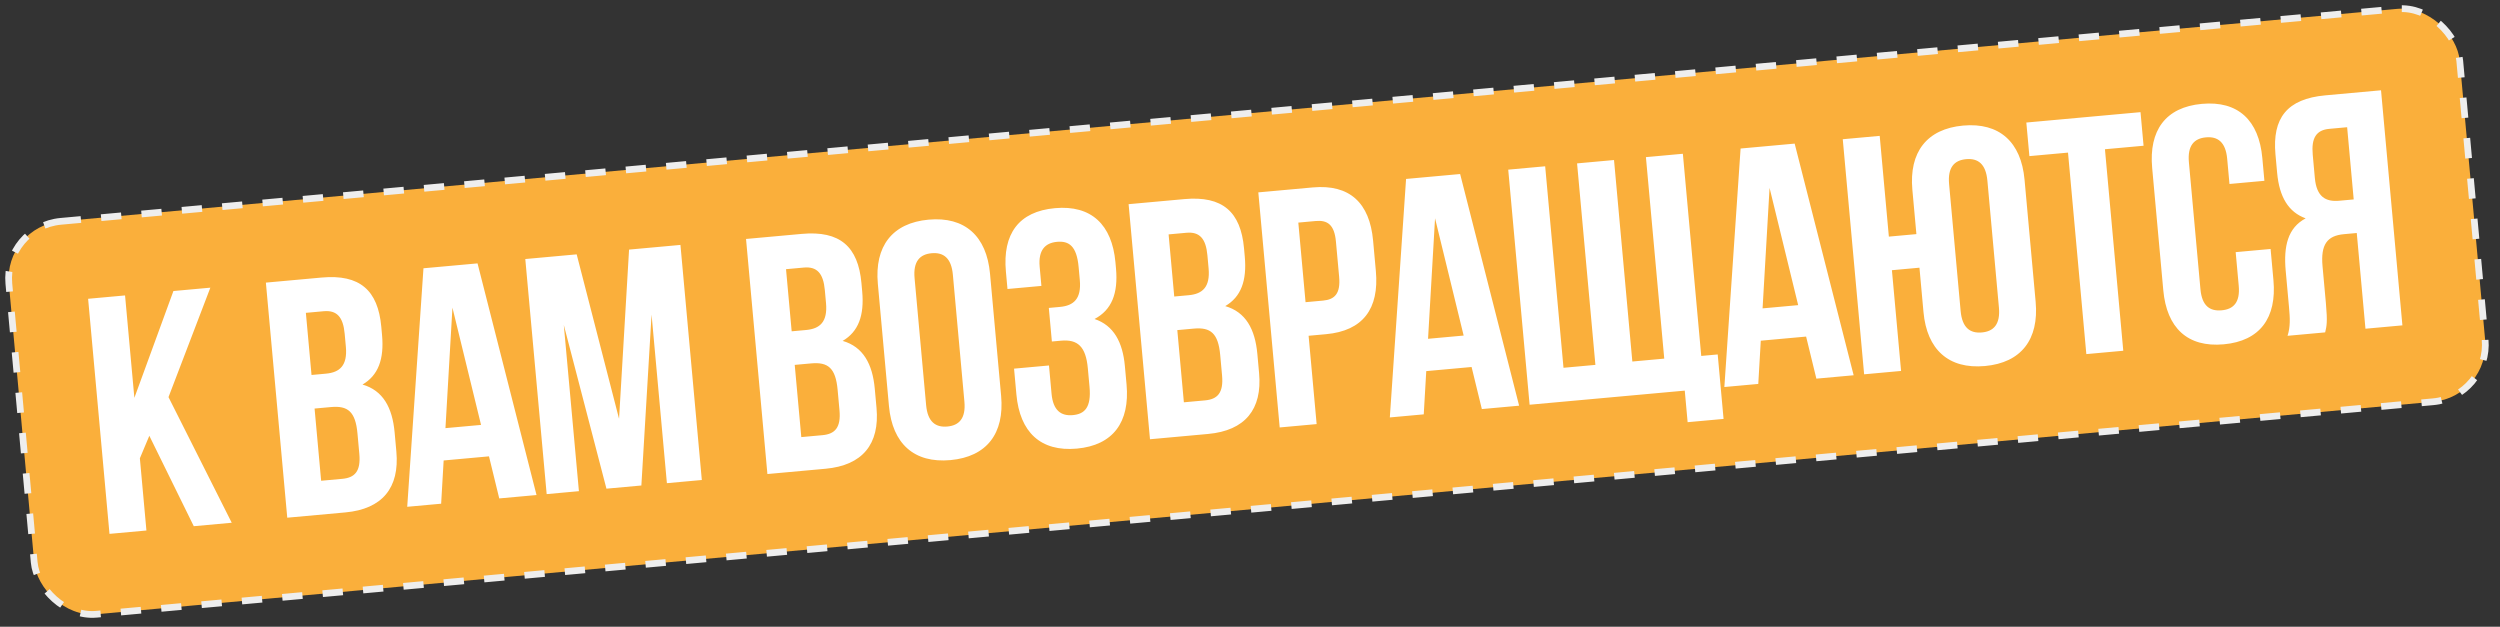
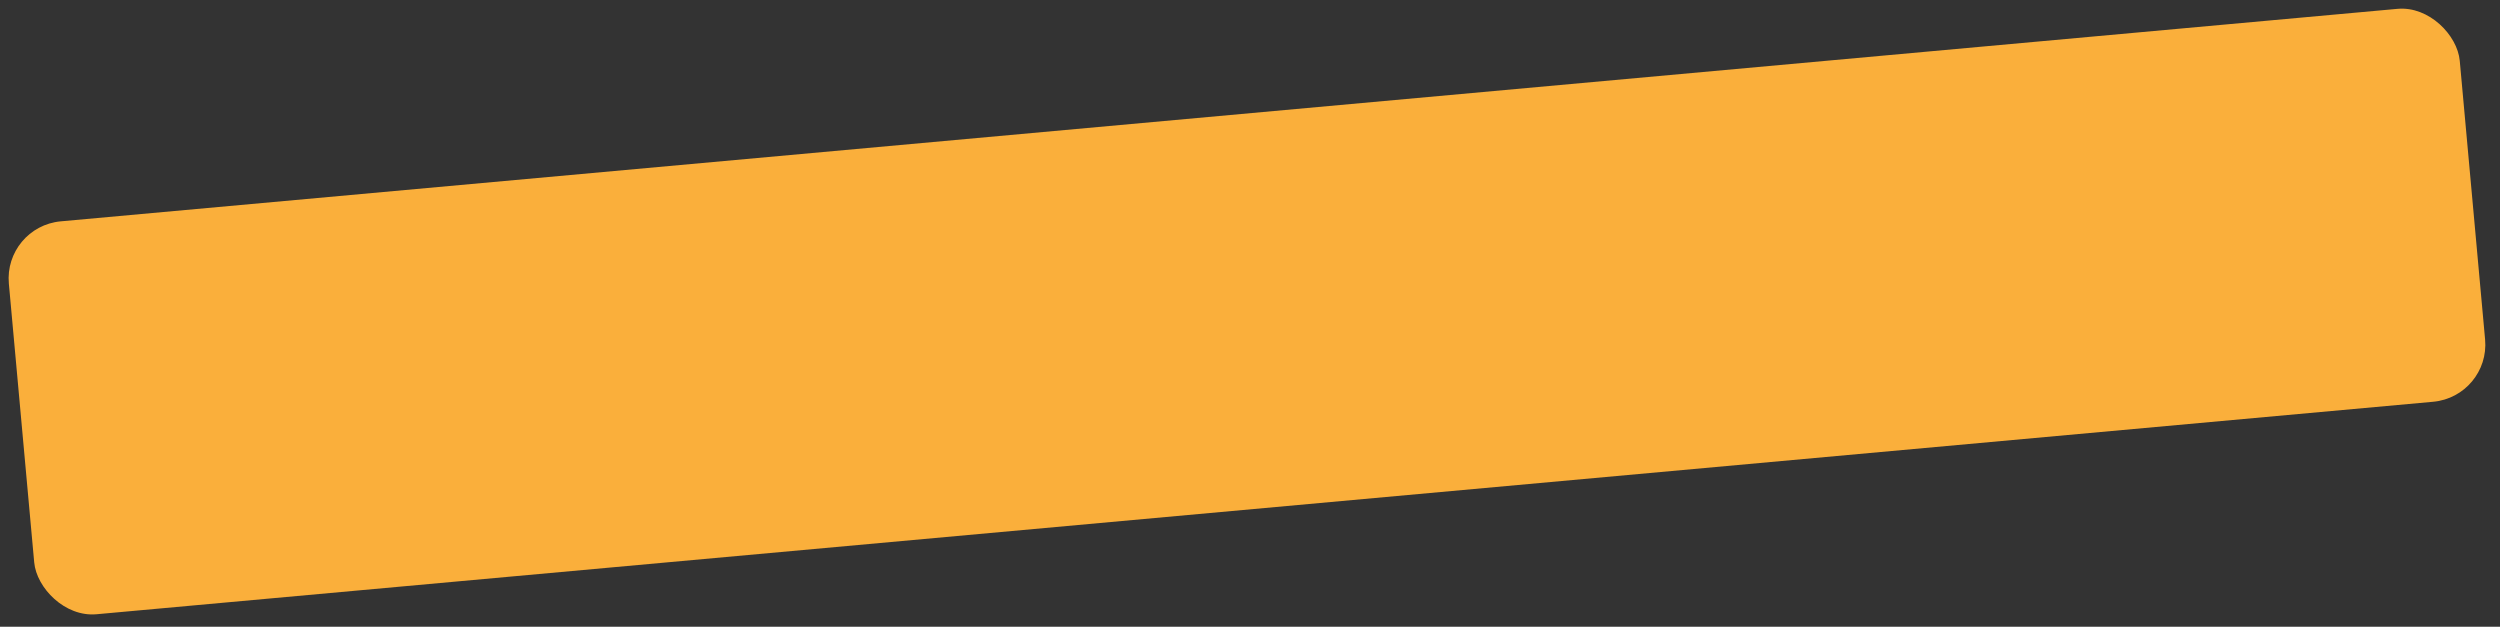
<svg xmlns="http://www.w3.org/2000/svg" width="359" height="90" viewBox="0 0 359 90" fill="none">
  <rect x="0" y="0" width="359" height="90" fill="#333333" stroke="none" />
  <rect x="0.526" y="32.53" width="353.401" height="56.655" rx="8.232" transform="rotate(-5.196 0.526 32.53)" fill="#FAAF3B" />
-   <rect x="0.526" y="32.53" width="353.401" height="56.655" rx="8.232" transform="rotate(-5.196 0.526 32.53)" stroke="#EEEEEE" stroke-width="0.968" stroke-dasharray="2.91 2.91" />
-   <path d="M27.827 75.562L21.444 62.577L20.085 65.812L21.027 76.18L15.723 76.663L12.653 42.906L17.958 42.423L19.295 57.132L24.902 41.792L30.207 41.309L24.197 57.026L33.276 75.066L27.827 75.562ZM46.185 39.856C51.683 39.356 54.278 41.697 54.752 46.906L54.862 48.111C55.177 51.583 54.318 53.898 52.056 55.222C55.002 56.073 56.344 58.528 56.668 62.096L56.918 64.845C57.392 70.053 54.897 73.1 49.593 73.583L41.25 74.341L38.18 40.584L46.185 39.856ZM47.536 58.453L45.173 58.668L46.116 69.037L49.154 68.76C50.938 68.598 51.828 67.691 51.6 65.183L51.333 62.241C51.048 59.107 49.947 58.234 47.536 58.453ZM46.479 44.692L43.923 44.924L44.735 53.846L46.808 53.657C48.785 53.477 49.912 52.5 49.667 49.799L49.495 47.919C49.276 45.507 48.36 44.521 46.479 44.692ZM68.574 37.821L77.044 71.087L71.692 71.573L70.218 65.532L63.708 66.124L63.349 72.332L58.478 72.775L60.809 38.526L68.574 37.821ZM64.97 44.177L63.967 61.481L69.078 61.017L64.97 44.177ZM82.811 36.526L88.896 60.138L90.334 35.842L97.712 35.171L100.782 68.928L95.766 69.384L93.565 45.175L92.101 69.717L87.086 70.173L80.961 46.662L83.132 70.533L78.502 70.954L75.432 37.197L82.811 36.526ZM115.135 33.587C120.633 33.087 123.228 35.428 123.702 40.636L123.811 41.842C124.127 45.314 123.268 47.629 121.006 48.953C123.952 49.803 125.293 52.258 125.618 55.827L125.868 58.575C126.341 63.784 123.847 66.831 118.542 67.313L110.199 68.072L107.13 34.315L115.135 33.587ZM116.486 52.184L114.123 52.398L115.066 62.767L118.104 62.49C119.888 62.328 120.778 61.421 120.55 58.913L120.282 55.971C119.997 52.837 118.897 51.964 116.486 52.184ZM115.429 38.422L112.873 38.654L113.684 47.576L115.758 47.388C117.735 47.208 118.862 46.23 118.616 43.529L118.445 41.649C118.226 39.237 117.31 38.251 115.429 38.422ZM131.333 39.942L132.991 58.171C133.21 60.582 134.354 61.402 136.042 61.248C137.73 61.095 138.708 60.082 138.488 57.671L136.831 39.442C136.612 37.031 135.467 36.211 133.779 36.364C132.092 36.518 131.114 37.531 131.333 39.942ZM127.655 58.316L126.059 40.762C125.568 35.361 128.133 32.016 133.341 31.542C138.549 31.068 141.675 33.896 142.166 39.297L143.762 56.851C144.254 62.252 141.689 65.597 136.481 66.071C131.272 66.544 128.147 63.717 127.655 58.316ZM155.061 40.215L154.89 38.335C154.614 35.297 153.478 34.573 151.79 34.727C150.103 34.88 149.077 35.897 149.296 38.309L149.546 41.057L144.675 41.5L144.447 38.992C143.956 33.591 146.288 30.365 151.497 29.891C156.705 29.418 159.686 32.258 160.177 37.659L160.256 38.528C160.585 42.144 159.634 44.516 157.174 45.809C159.932 46.726 161.221 49.137 161.532 52.561L161.773 55.213C162.265 60.614 159.845 63.946 154.636 64.42C149.428 64.893 146.447 62.053 145.956 56.651L145.618 52.938L150.634 52.482L151.002 56.533C151.221 58.944 152.365 59.764 154.053 59.611C155.741 59.457 156.727 58.541 156.456 55.551L156.214 52.898C155.929 49.764 154.763 48.703 152.352 48.922L151.05 49.041L150.611 44.218L152.203 44.074C154.18 43.894 155.307 42.916 155.061 40.215ZM170.073 28.591C175.571 28.091 178.166 30.432 178.64 35.64L178.75 36.846C179.065 40.318 178.206 42.633 175.944 43.957C178.89 44.807 180.232 47.262 180.556 50.831L180.806 53.58C181.28 58.788 178.785 61.835 173.48 62.317L165.138 63.076L162.068 29.319L170.073 28.591ZM171.424 47.188L169.061 47.403L170.004 57.771L173.042 57.495C174.826 57.333 175.716 56.425 175.488 53.917L175.221 50.976C174.936 47.841 173.835 46.969 171.424 47.188ZM170.367 33.426L167.811 33.659L168.622 42.58L170.696 42.392C172.673 42.212 173.8 41.234 173.554 38.534L173.383 36.653C173.164 34.242 172.248 33.255 170.367 33.426ZM188.507 26.915C193.812 26.432 196.683 29.137 197.175 34.538L197.574 38.927C198.065 44.328 195.728 47.506 190.423 47.989L187.916 48.217L189.069 60.9L183.764 61.382L180.695 27.625L188.507 26.915ZM188.946 31.737L186.438 31.965L187.477 43.394L189.985 43.166C191.673 43.013 192.519 42.158 192.3 39.747L191.839 34.683C191.62 32.272 190.633 31.584 188.946 31.737ZM209.675 24.99L218.146 58.256L212.793 58.742L211.32 52.701L204.81 53.293L204.45 59.501L199.58 59.944L201.911 25.696L209.675 24.99ZM206.072 31.347L205.068 48.651L210.18 48.186L206.072 31.347ZM241.659 22.081L244.299 51.112L246.662 50.898L247.504 60.157L242.344 60.626L241.932 56.093L219.652 58.119L216.582 24.362L221.887 23.879L224.518 52.814L229.099 52.397L226.468 23.463L231.773 22.98L234.404 51.915L238.986 51.498L236.354 22.564L241.659 22.081ZM257.713 20.622L266.184 53.888L260.831 54.374L259.358 48.333L252.848 48.925L252.488 55.133L247.618 55.576L249.949 21.328L257.713 20.622ZM254.11 26.979L253.106 44.282L258.218 43.818L254.11 26.979ZM276.212 44.807L275.634 38.441L271.679 38.801L272.995 53.268L267.69 53.751L264.62 19.993L269.925 19.511L271.241 33.978L275.195 33.619L274.616 27.253C274.125 21.852 276.69 18.507 281.898 18.033C287.106 17.56 290.232 20.387 290.723 25.789L292.319 43.342C292.81 48.743 290.246 52.089 285.038 52.562C279.829 53.036 276.703 50.208 276.212 44.807ZM279.89 26.433L281.548 44.662C281.767 47.073 282.911 47.893 284.599 47.74C286.287 47.586 287.265 46.573 287.045 44.162L285.388 25.933C285.168 23.522 284.024 22.702 282.336 22.856C280.648 23.009 279.671 24.022 279.89 26.433ZM291.42 22.419L290.981 17.596L307.378 16.105L307.816 20.928L302.27 21.432L304.902 50.367L299.597 50.849L296.966 21.915L291.42 22.419ZM321.043 36.208L326.058 35.752L326.466 40.237C326.957 45.638 324.537 48.97 319.329 49.444C314.121 49.917 311.14 47.077 310.648 41.675L309.052 24.122C308.561 18.721 310.981 15.389 316.189 14.915C321.397 14.442 324.379 17.282 324.87 22.683L325.168 25.963L320.153 26.419L319.824 22.802C319.604 20.391 318.46 19.571 316.772 19.724C315.085 19.878 314.107 20.891 314.326 23.302L315.984 41.531C316.203 43.942 317.343 44.714 319.031 44.56C320.719 44.407 321.701 43.442 321.481 41.031L321.043 36.208ZM333.893 47.73L328.492 48.222C328.909 46.92 328.847 45.71 328.698 44.07L328.225 38.862C327.905 35.341 328.54 32.706 331.092 31.356C328.628 30.462 327.313 28.296 326.997 24.824L326.756 22.172C326.282 16.963 328.413 14.193 333.91 13.693L341.915 12.965L344.985 46.722L339.68 47.204L338.431 33.46L336.598 33.627C334.187 33.846 333.231 35.1 333.516 38.235L333.999 43.539C334.249 46.288 334.104 46.836 333.893 47.73ZM337.049 18.27L334.493 18.502C332.613 18.673 331.889 19.808 332.109 22.22L332.411 25.547C332.657 28.248 333.941 29.006 335.918 28.826L337.992 28.638L337.049 18.27Z" fill="white" />
</svg>